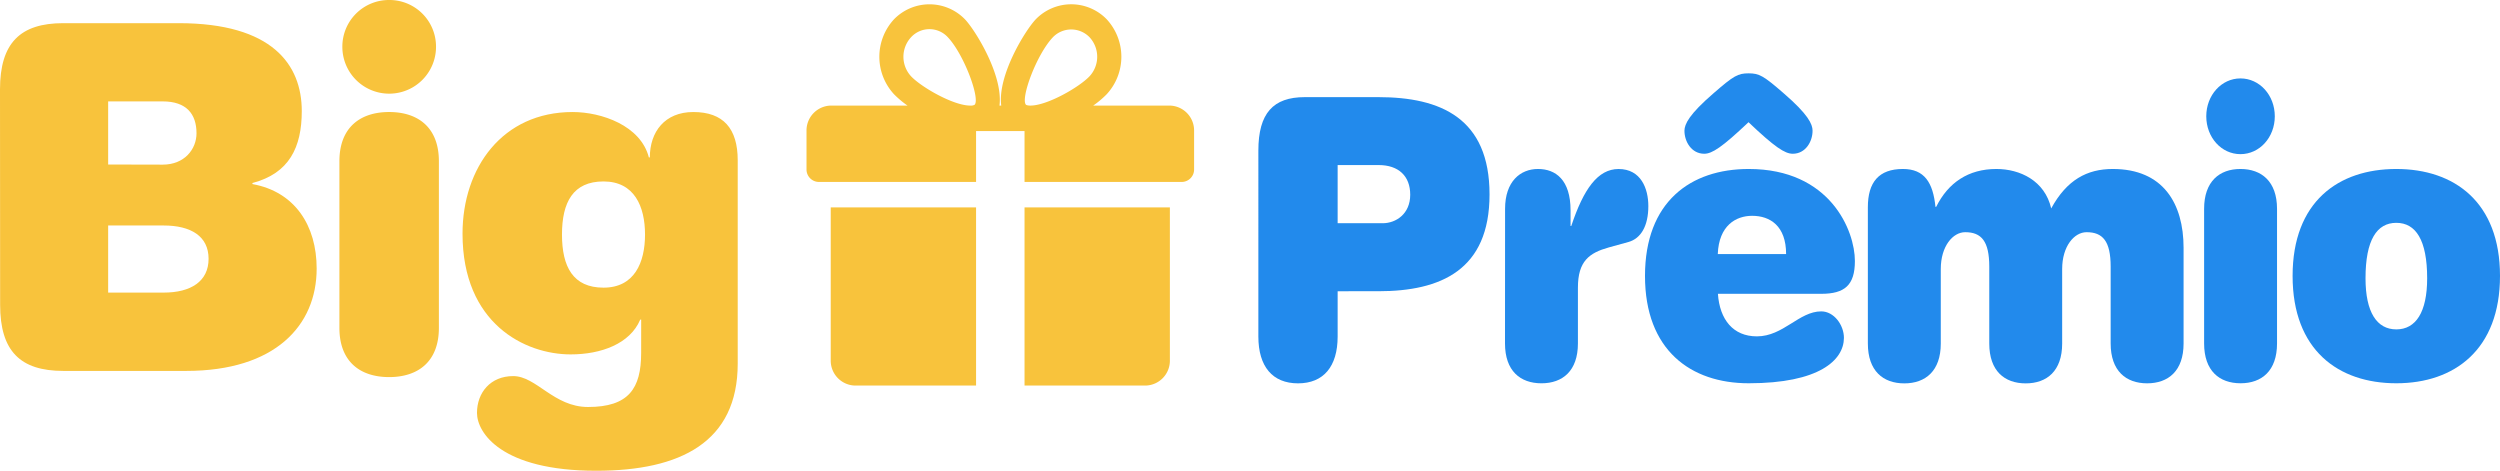
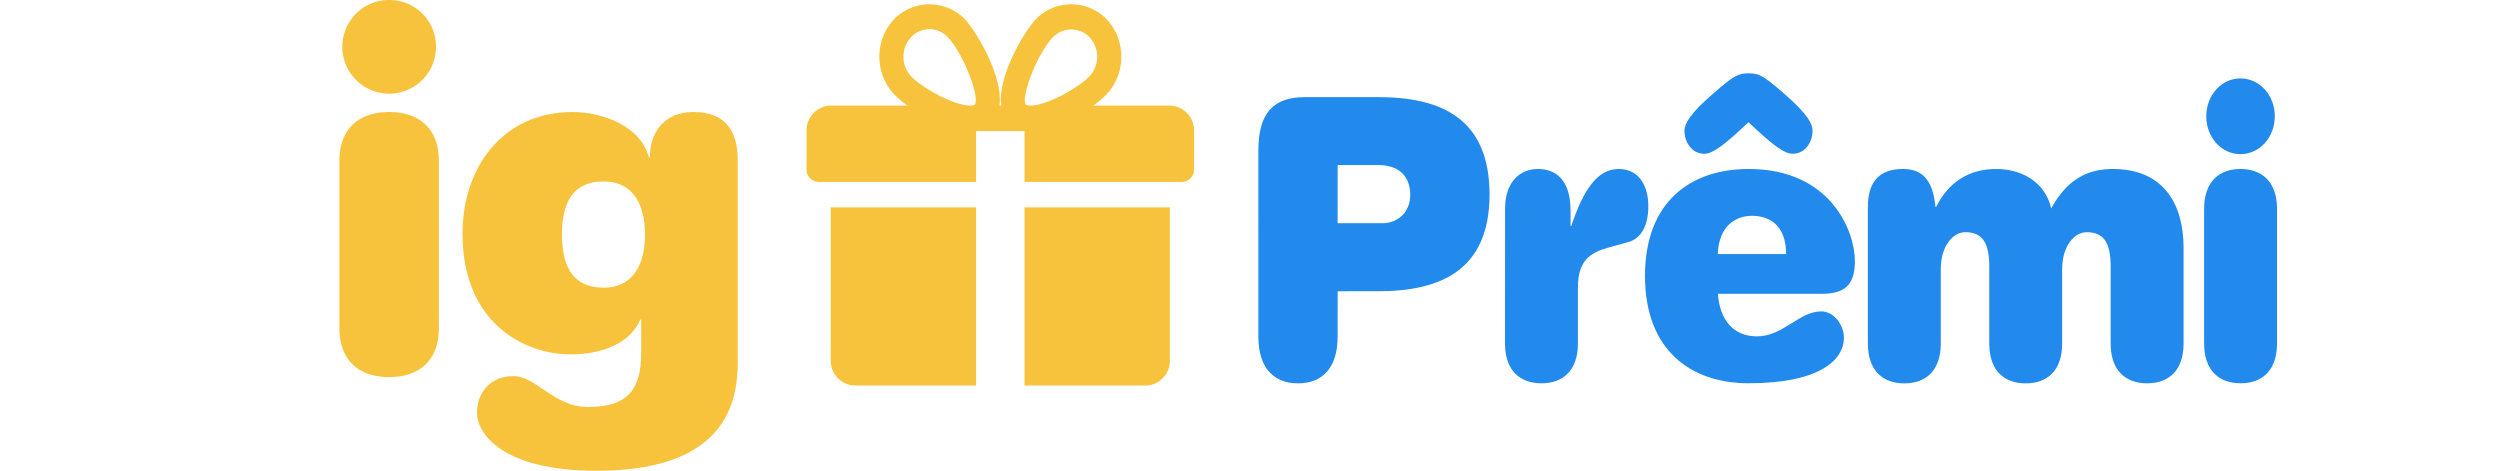
<svg xmlns="http://www.w3.org/2000/svg" viewBox="0 0 950.7 179.02">
  <defs>
    <style>.cls-1{fill:#f8c33c;}.cls-2{fill:#228aec;}</style>
  </defs>
  <title>Big-premio-old</title>
  <g id="Camada_2" data-name="Camada 2">
    <g id="Camada_1-2" data-name="Camada 1">
-       <path class="cls-1" d="M0,34C0,16.34,7.71,8.81,24.05,8.81H67.94c35.62,0,46.82,15.79,46.82,33.42C114.76,56,110,65.92,96,69.59V70c16.16,2.93,24.42,15.79,24.42,32.13,0,21.66-15.79,38.92-49.58,38.92H24.05c-16.34,0-24-7.53-24-25.15ZM61.88,62.61c8.26,0,12.85-5.87,12.85-11.93,0-7.35-3.86-12.12-12.85-12.12H41.13v24Zm.36,48.66c10.29,0,17.08-4.23,17.08-12.86S72.53,85.75,62.24,85.75H41.13v25.52Z" />
      <path class="cls-1" d="M129.07,61.33c0-12.86,7.9-18.73,18.91-18.73s18.92,5.87,18.92,18.73v63.34c0,12.85-7.9,18.73-18.92,18.73s-18.91-5.88-18.91-18.73ZM148,0a17.71,17.71,0,0,1,17.81,17.81,17.81,17.81,0,0,1-35.62,0A17.72,17.72,0,0,1,148,0Z" />
      <path class="cls-1" d="M243.83,121.55h-.37c-3.86,9.18-14.87,13.22-26.44,13.22-17.44,0-41.13-11.75-41.13-45.9,0-25.16,15.24-46.27,41.86-46.27,11,0,25.89,5.14,29,17.26h.37c0-9.74,5.69-17.26,16.53-17.26,11.38,0,16.89,6.24,16.89,18.36v77.3c0,29.93-21.85,40.76-53.8,40.76-36.17,0-45.35-14.51-45.35-22,0-7.72,5.14-14,13.77-14,8.81,0,15.42,11.75,28.46,11.75,15.42,0,20.2-7,20.2-20.56ZM229.5,69c-11.56,0-15.79,7.89-15.79,20.19s4.23,20.2,15.79,20.2c11.76,0,15.79-9.55,15.79-20.2S241.26,69,229.5,69Z" />
      <path class="cls-2" d="M478.53,57.28c0-14.25,5.66-20.34,17.64-20.34h28c23.69,0,42.27,8,42.27,37,0,28.79-18.58,36.81-42.27,36.81H508.68v17.22c0,11.43-5.38,17.81-15.07,17.81s-15.08-6.38-15.08-17.81Zm47.25,27.61c5.11,0,10.5-3.56,10.5-10.84,0-7.12-4.45-11.28-12-11.28H508.68V84.89Z" />
      <path class="cls-2" d="M572.35,79.4c0-10.39,5.79-15.14,12.52-15.14S597.25,68.41,597.25,80v5.94h.27c4.71-14.1,10.09-21.67,18-21.67,8.48,0,11.31,7.42,11.31,14.1,0,7.57-2.83,12.32-7.54,13.65l-7.53,2.08c-7.41,2.08-11.71,5.2-11.71,15.29v21.23c0,10.39-5.79,15.14-13.87,15.14s-13.86-4.75-13.86-15.14Z" />
      <path class="cls-2" d="M665,145.75c-22.07,0-39.44-12.62-39.44-40.82S642.88,64.26,665,64.26c31,0,40.38,23.45,40.38,35,0,9.2-3.9,12.47-12.79,12.47h-39.3c.67,9.79,5.79,16.18,14.81,16.18,10.09,0,16-9.5,24.49-9.5,4.85,0,8.62,5.19,8.62,10.09C701.16,137,691.74,145.75,665,145.75ZM651.63,35.46c7.67-6.68,9.28-7.57,13.32-7.57s5.65.89,13.33,7.57c9.28,8,11,11.73,11,14.25,0,4.16-2.69,8.76-7.53,8.76-3,0-6.87-2.53-16.83-12-10,9.5-13.86,12-16.82,12-4.85,0-7.54-4.6-7.54-8.76C640.59,47.19,642.34,43.48,651.63,35.46Zm27.59,61.16c0-10.69-6.06-14.55-12.92-14.55-6.19,0-12.65,3.71-13.06,14.55Z" />
      <path class="cls-2" d="M802.64,101.37c0-9.65-3-13.07-9.15-13.07-4.71,0-9.29,5.35-9.29,14v28.35c0,10.39-5.78,15.14-13.86,15.14s-13.86-4.75-13.86-15.14V101.37c0-9.65-3-13.07-9.16-13.07-4.71,0-9.28,5.35-9.28,14v28.35c0,10.39-5.79,15.14-13.87,15.14s-13.86-4.75-13.86-15.14V78.8c0-9.5,4.17-14.54,13.33-14.54,8.21,0,11.44,5.19,12.38,14.4h.27c4.57-9.21,12.25-14.4,22.88-14.4,9,0,18.44,4.45,20.86,15,5.92-10.84,13.6-15,23.42-15,19.11,0,26.92,13.06,26.92,30v36.37c0,10.39-5.79,15.14-13.86,15.14s-13.87-4.75-13.87-15.14Z" />
      <path class="cls-2" d="M838.18,79.4C838.18,69,844,64.26,852,64.26S865.91,69,865.91,79.4v51.21c0,10.39-5.79,15.14-13.87,15.14s-13.86-4.75-13.86-15.14ZM852,29.82c7.27,0,13.06,6.38,13.06,14.4s-5.79,14.4-13.06,14.4-13-6.39-13-14.4S844.77,29.82,852,29.82Z" />
-       <path class="cls-2" d="M911.27,64.26c22.07,0,39.43,12.61,39.43,40.67s-17.36,40.82-39.43,40.82-39.44-12.62-39.44-40.82S889.19,64.26,911.27,64.26Zm0,20.48c-7.41,0-11.71,6.53-11.71,21.08,0,12.91,4.3,19.44,11.71,19.44S923,118.73,923,105.82C923,91.27,918.67,84.74,911.27,84.74Z" />
      <path class="cls-1" d="M315.91,78.87v58.07a9.47,9.47,0,0,0,9.22,9.68h46.05V78.87Z" />
      <path class="cls-1" d="M444.88,40.15H415.73a35.78,35.78,0,0,0,5.14-4.33,21,21,0,0,0,0-28.47,18.79,18.79,0,0,0-27,0c-4,4.21-14.59,21.35-13.12,32.8h-.67c1.46-11.45-9.13-28.59-13.12-32.8a18.81,18.81,0,0,0-27,0,21,21,0,0,0,0,28.47,36.49,36.49,0,0,0,5.15,4.33H315.91a9.47,9.47,0,0,0-9.21,9.68V64.35a4.74,4.74,0,0,0,4.61,4.84h59.87V49.83h18.43V69.19h59.87a4.73,4.73,0,0,0,4.61-4.84V49.83A9.47,9.47,0,0,0,444.88,40.15Zm-74.24-.32a2.92,2.92,0,0,1-1.7.32c-6.37,0-18.52-6.95-22.49-11.15a10.94,10.94,0,0,1,0-14.83,9.49,9.49,0,0,1,14,0C366.62,20.73,372.79,37.5,370.64,39.83Zm21.21.32c-1.31,0-1.7-.31-1.7-.32-2.14-2.33,4-19.1,10.24-25.66a9.69,9.69,0,0,1,13.95,0,10.92,10.92,0,0,1,0,14.83C410.37,33.2,398.22,40.15,391.85,40.15Z" />
      <path class="cls-1" d="M389.61,78.87v67.75h46.06a9.46,9.46,0,0,0,9.21-9.68V78.87Z" />
    </g>
  </g>
</svg>